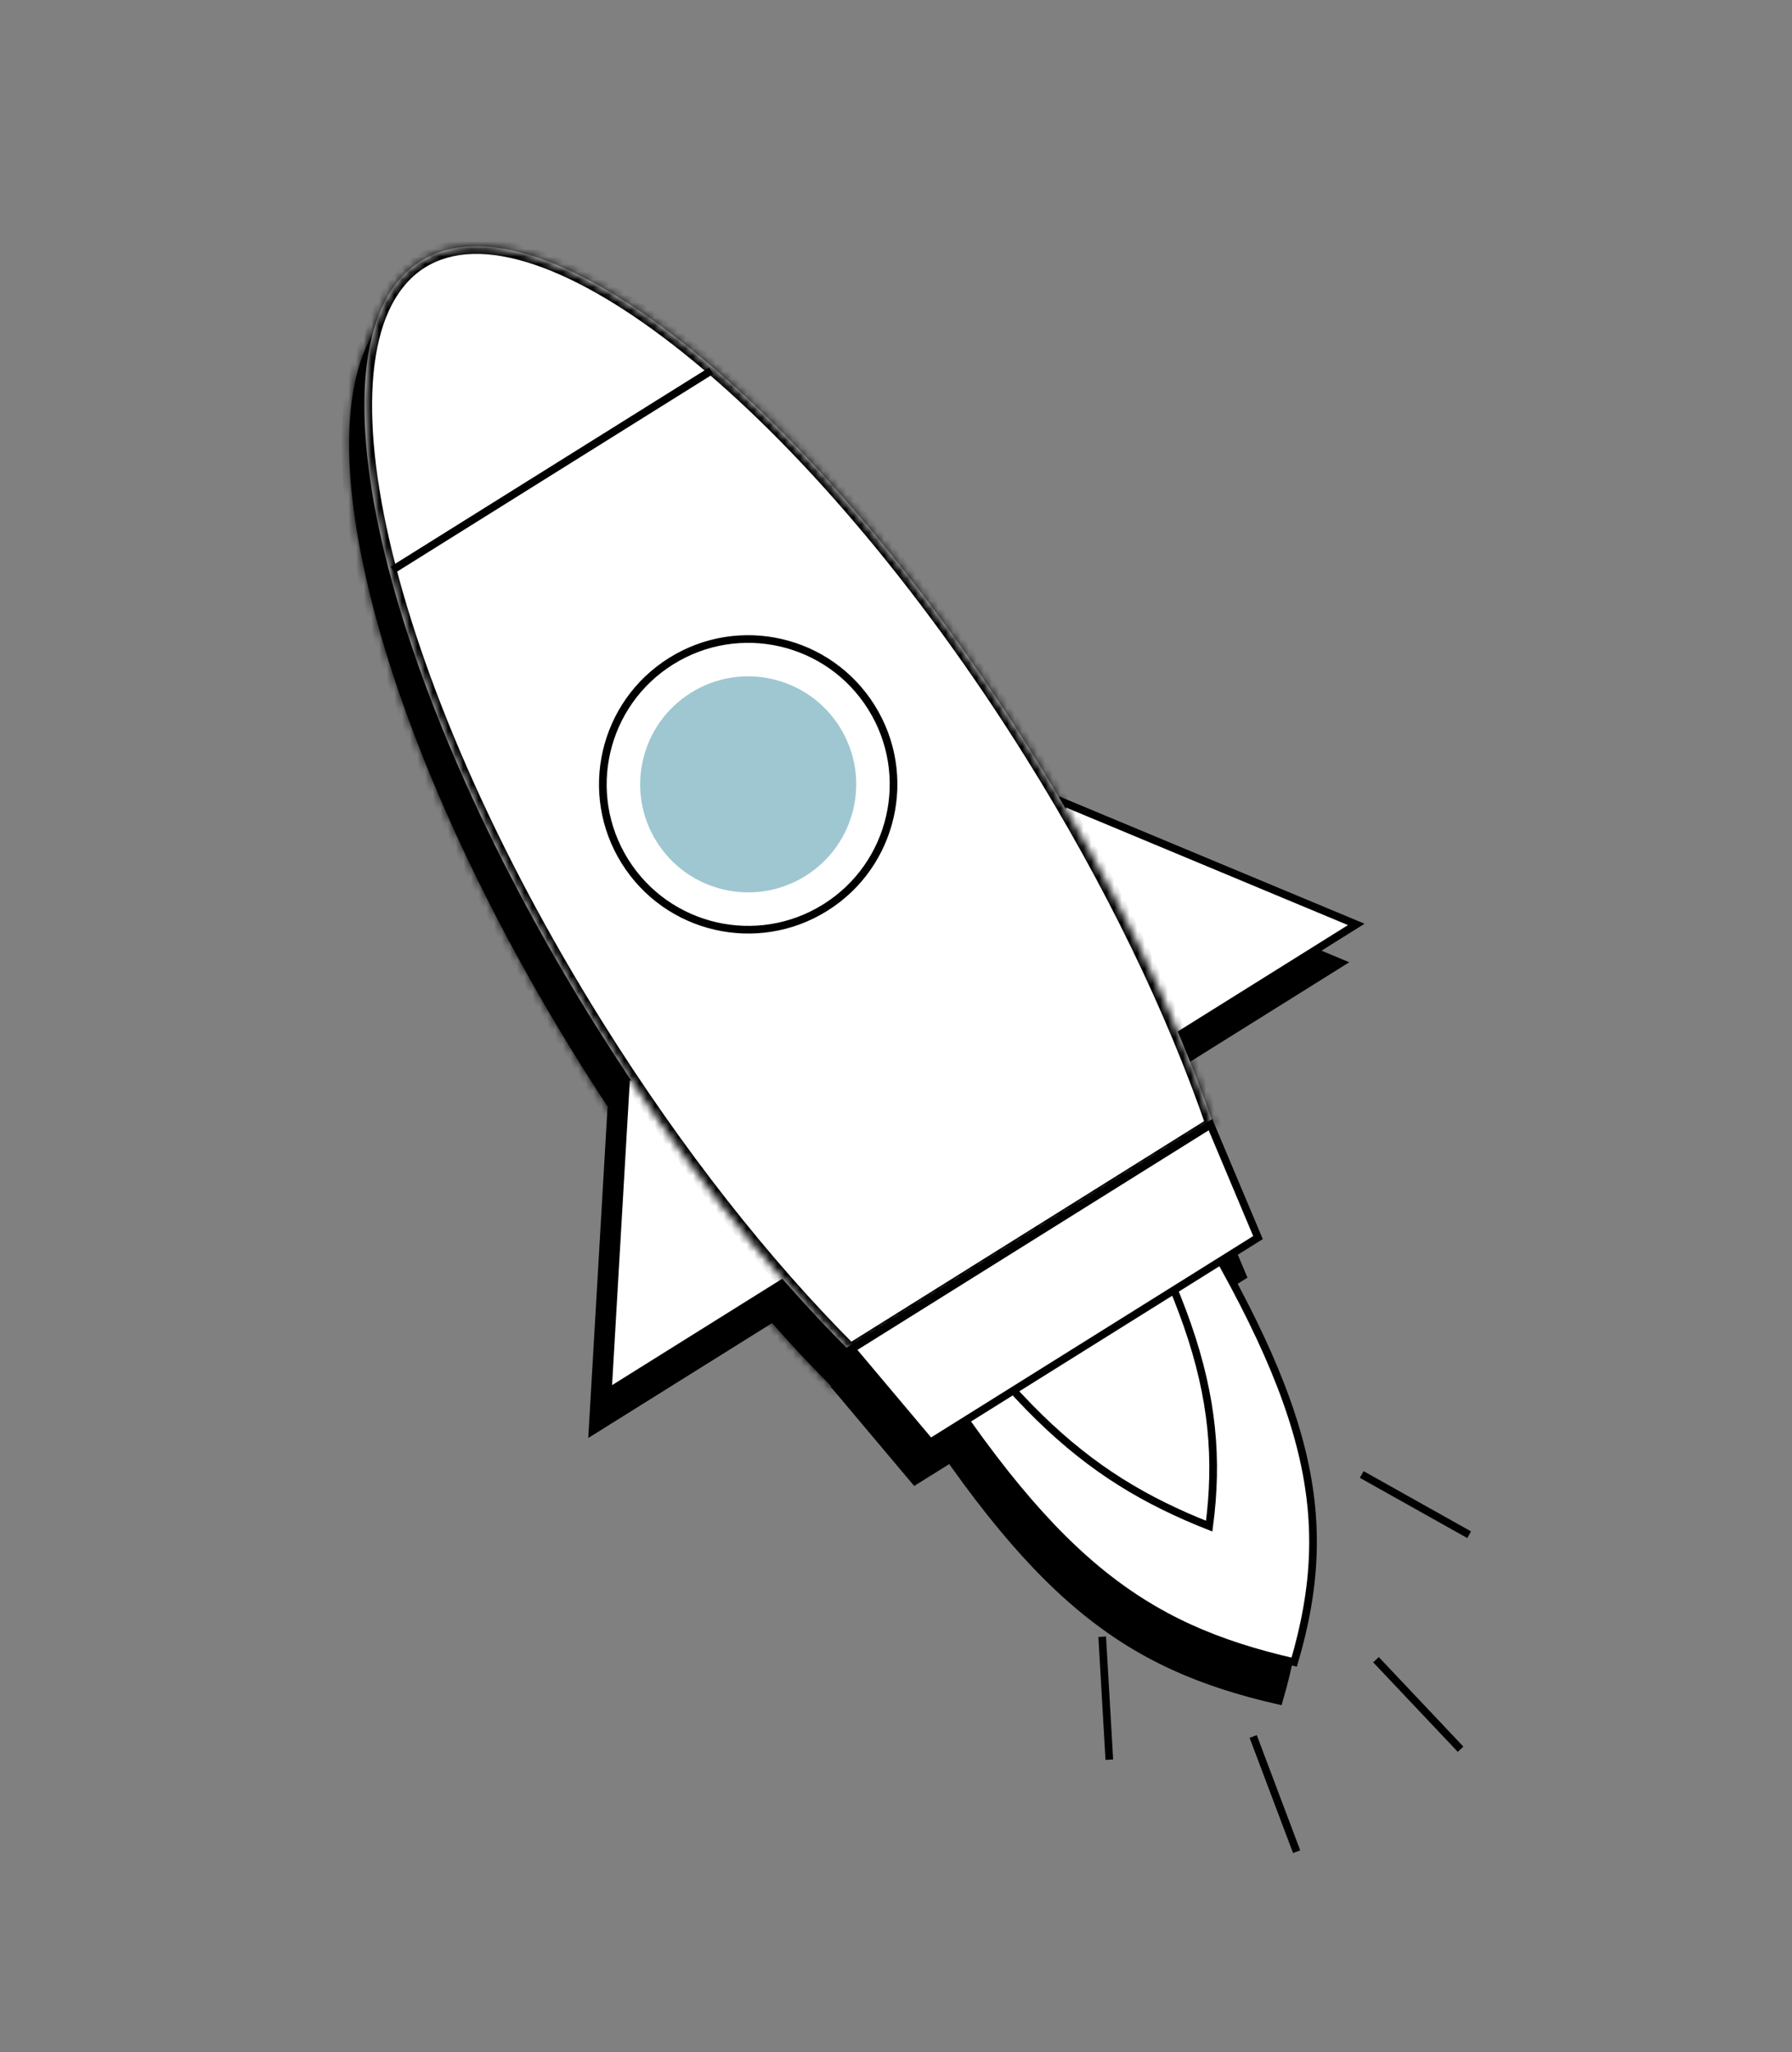
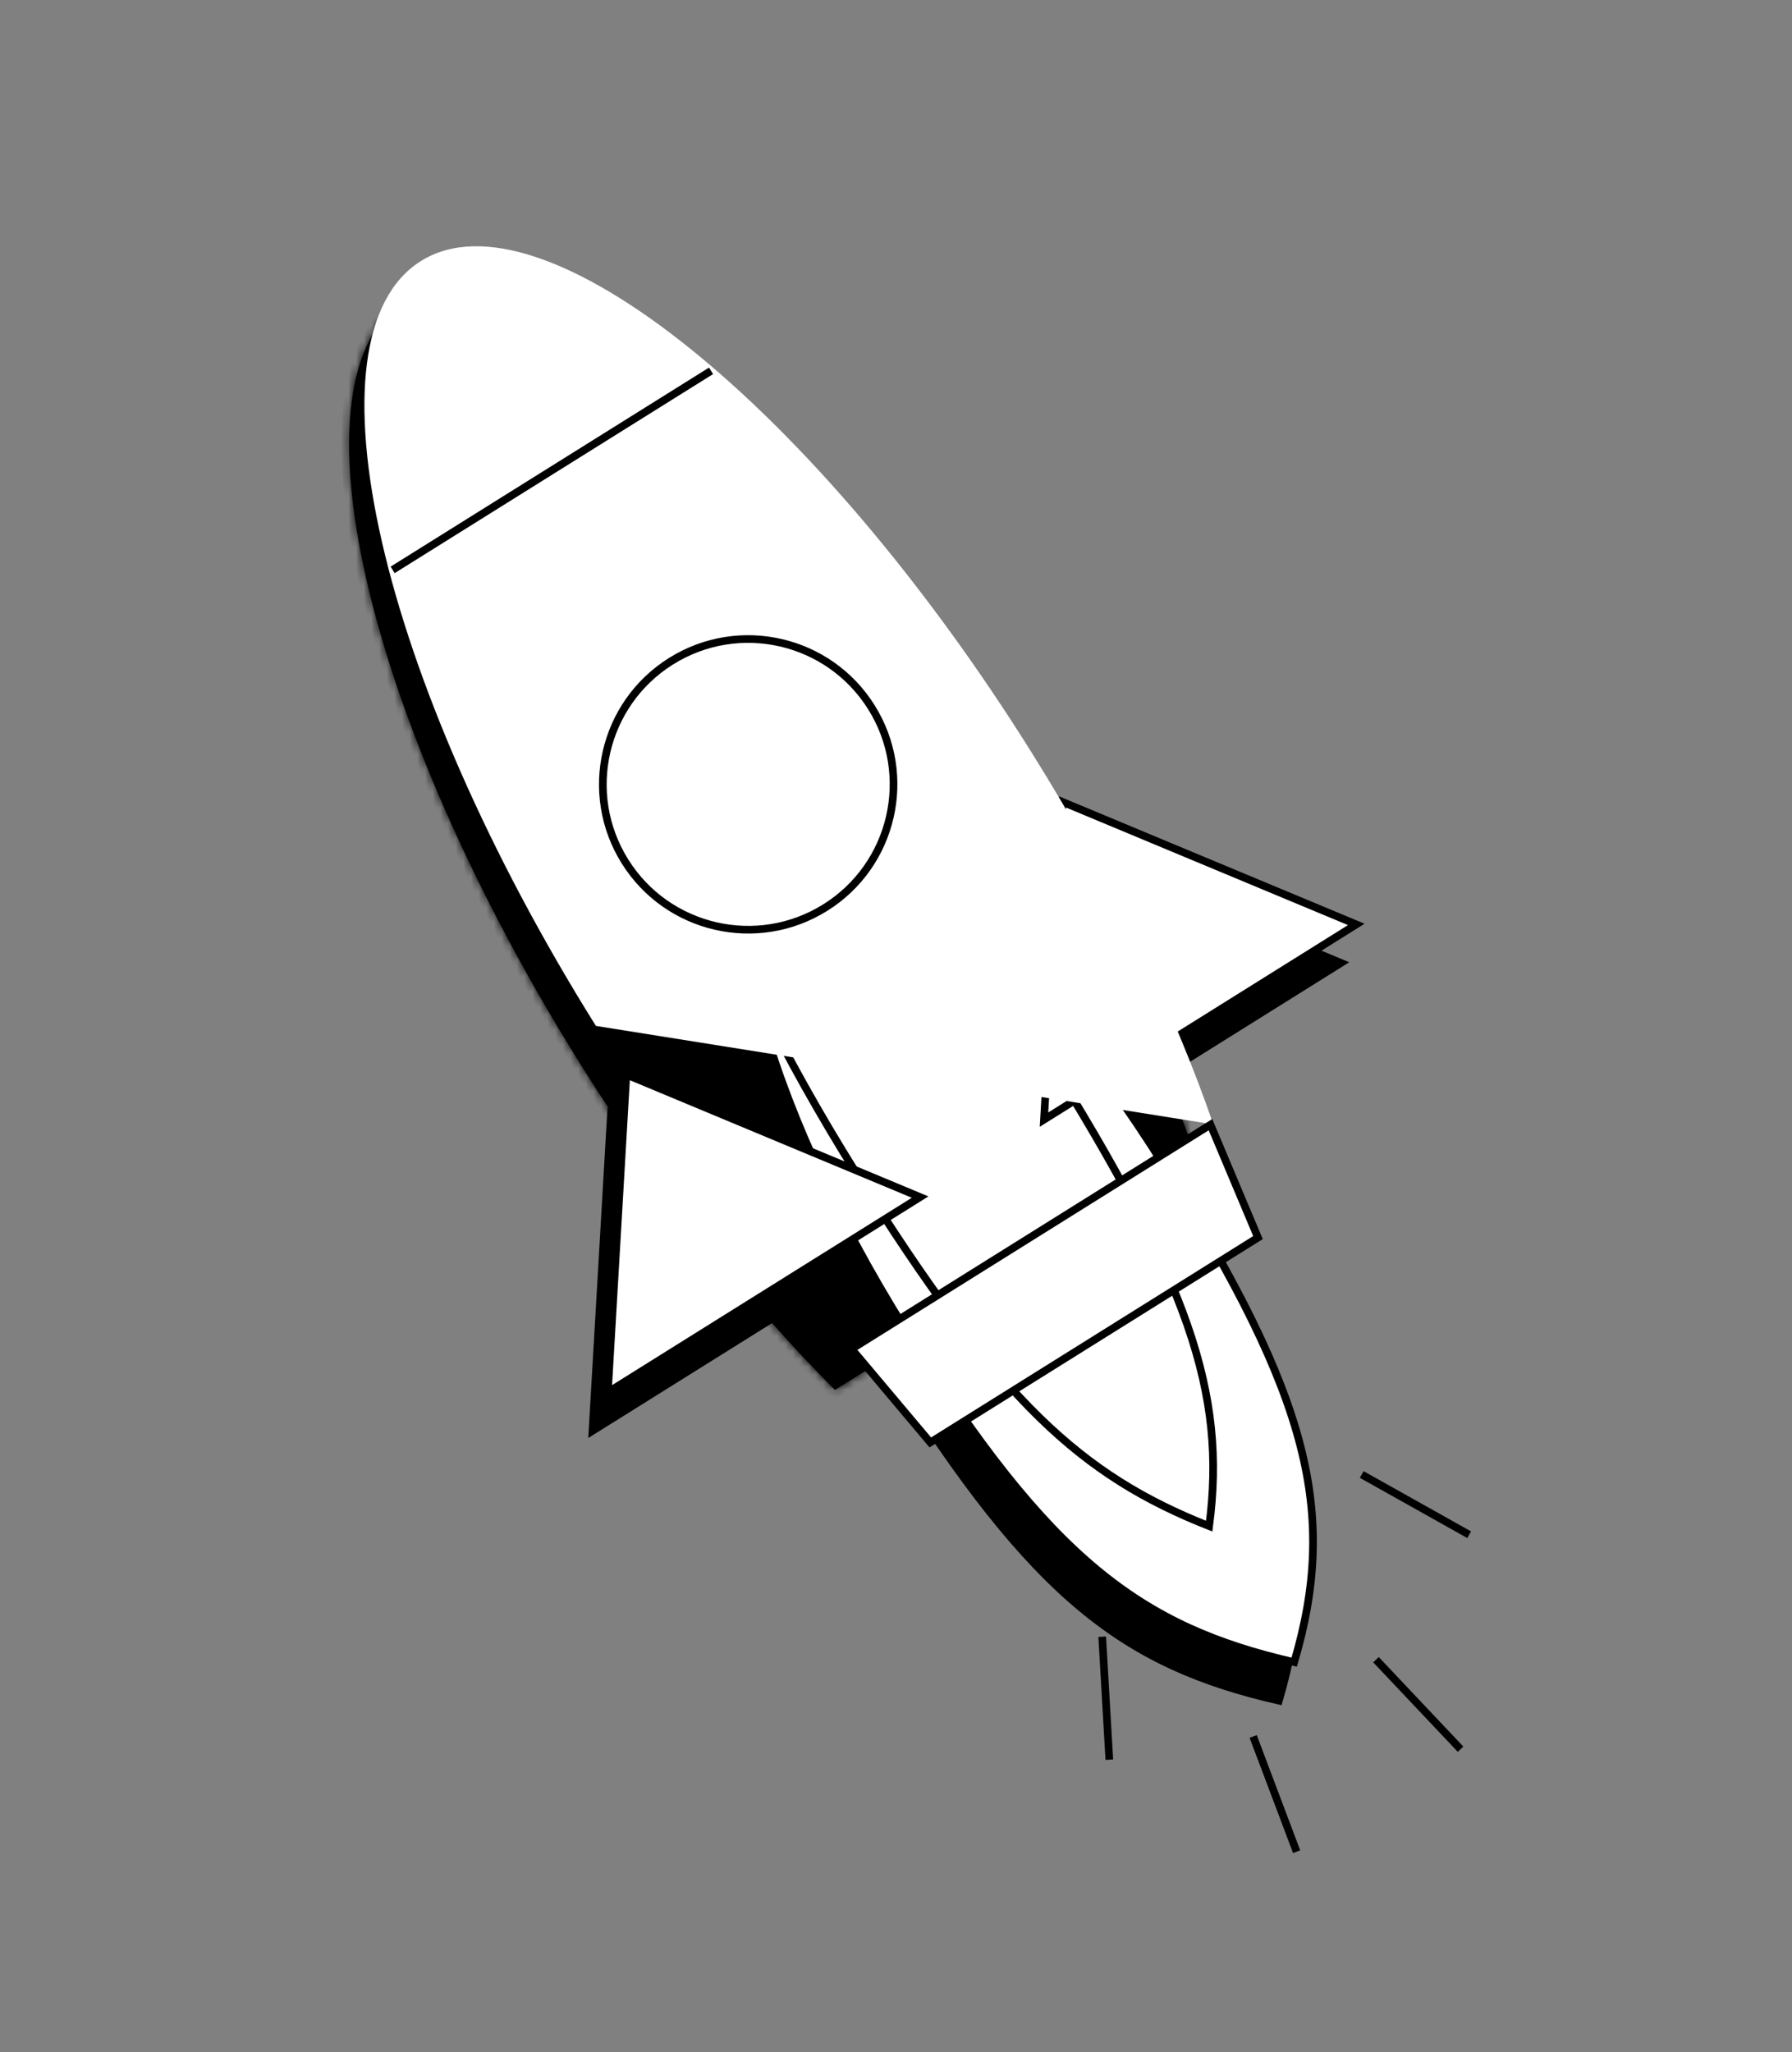
<svg xmlns="http://www.w3.org/2000/svg" width="234" height="268" viewBox="0 0 234 268" fill="none">
  <rect x="0" y="0" width="234" height="268" fill="#808080" stroke="none" />
  <path d="M150.107 157.417C159.541 172.505 165.22 183.807 167.798 193.825C170.333 203.67 169.878 212.3 166.999 222.098C156.908 219.793 148.941 216.42 141.195 209.981C133.318 203.433 125.644 193.693 116.213 178.609C106.793 163.542 100.216 148.704 97.189 136.907C95.675 131.005 95.056 125.892 95.398 121.904C95.741 117.905 97.036 115.139 99.24 113.761C101.444 112.383 104.498 112.429 108.243 113.873C111.978 115.312 116.304 118.107 120.947 122.052C130.228 129.94 140.687 142.35 150.107 157.417Z" fill="black" stroke="black" />
  <path d="M134.512 142.611C153.159 172.435 158.195 186.885 155.897 204.336C147.539 201.029 140.725 196.974 133.725 190.14C126.548 183.133 119.165 173.193 109.731 158.105C100.305 143.029 93.213 128.498 89.361 117.2C87.434 111.547 86.327 106.73 86.134 103.071C86.038 101.241 86.171 99.727 86.527 98.552C86.882 97.382 87.448 96.577 88.202 96.106C88.956 95.634 89.927 95.478 91.135 95.671C92.346 95.866 93.766 96.409 95.369 97.297C98.574 99.073 102.42 102.177 106.658 106.385C115.129 114.796 125.087 127.535 134.512 142.611Z" fill="black" stroke="black" />
  <path d="M77.37 186.857L79.787 145.366L118.148 161.362L77.37 186.857Z" fill="black" stroke="black" />
  <path d="M134.325 151.248L136.742 109.756L175.102 125.753L134.325 151.248Z" fill="black" stroke="black" />
  <mask id="path-5-inside-1_332_54" fill="white">
    <path fill-rule="evenodd" clip-rule="evenodd" d="M156.44 151.872C151.312 136.967 143.287 120.224 132.767 103.398C104.423 58.063 68.695 29.284 52.968 39.118C37.24 48.951 47.468 93.673 75.812 139.007C86.333 155.834 97.871 170.38 109.025 181.517L156.44 151.872Z" />
  </mask>
  <path fill-rule="evenodd" clip-rule="evenodd" d="M156.44 151.872C151.312 136.967 143.287 120.224 132.767 103.398C104.423 58.063 68.695 29.284 52.968 39.118C37.24 48.951 47.468 93.673 75.812 139.007C86.333 155.834 97.871 170.38 109.025 181.517L156.44 151.872Z" fill="black" />
  <path d="M156.44 151.872L156.97 152.72L157.644 152.298L157.386 151.547L156.44 151.872ZM109.025 181.517L108.319 182.225L108.881 182.786L109.555 182.365L109.025 181.517ZM131.919 103.928C142.405 120.699 150.394 137.373 155.494 152.197L157.386 151.547C152.23 136.561 144.17 119.75 133.615 102.868L131.919 103.928ZM53.498 39.965C57.073 37.73 61.907 37.611 67.766 39.586C73.617 41.557 80.338 45.573 87.509 51.349C101.842 62.894 117.79 81.329 131.919 103.928L133.615 102.868C119.4 80.132 103.312 61.51 88.763 49.791C81.493 43.935 74.562 39.766 68.405 37.69C62.256 35.618 56.726 35.588 52.438 38.27L53.498 39.965ZM76.66 138.477C62.531 115.879 52.941 93.468 48.838 75.527C46.785 66.551 46.119 58.75 46.908 52.627C47.699 46.494 49.923 42.201 53.498 39.965L52.438 38.27C48.149 40.951 45.754 45.936 44.925 52.371C44.094 58.815 44.807 66.872 46.889 75.972C51.053 94.184 60.75 116.802 74.965 139.537L76.66 138.477ZM109.732 180.809C98.638 169.732 87.146 155.248 76.66 138.477L74.965 139.537C85.52 156.42 97.104 171.027 108.319 182.225L109.732 180.809ZM109.555 182.365L156.97 152.72L155.91 151.024L108.495 180.669L109.555 182.365Z" fill="black" mask="url(#path-5-inside-1_332_54)" />
-   <path d="M119.479 193.405L109.209 181.201L156.064 151.905L162.268 166.652L119.479 193.405Z" fill="black" stroke="black" />
  <path d="M49.272 79.455L90.849 53.459" stroke="black" />
-   <circle cx="95.699" cy="107.464" r="18.979" transform="rotate(-32.015 95.699 107.464)" fill="black" stroke="black" />
  <circle r="14.106" transform="matrix(0.848 -0.53 0.53 0.848 95.699 107.463)" fill="black" />
  <path d="M152.107 152.386C161.541 167.474 167.22 178.776 169.798 188.794C172.333 198.639 171.878 207.268 168.999 217.067C158.908 214.762 150.941 211.389 143.195 204.949C135.318 198.401 127.644 188.661 118.213 173.578C108.793 158.51 102.216 143.673 99.189 131.875C97.675 125.974 97.056 120.861 97.398 116.873C97.741 112.874 99.036 110.108 101.24 108.73C103.444 107.352 106.498 107.398 110.243 108.841C113.978 110.281 118.304 113.075 122.947 117.021C132.228 124.909 142.687 137.319 152.107 152.386Z" fill="white" stroke="black" />
  <path d="M136.512 137.579C155.159 167.403 160.195 181.854 157.897 199.305C149.539 195.998 142.725 191.943 135.725 185.109C128.548 178.102 121.165 168.162 111.731 153.074C102.305 137.998 95.213 123.467 91.361 112.169C89.434 106.516 88.327 101.699 88.134 98.04C88.038 96.21 88.171 94.696 88.527 93.521C88.882 92.35 89.448 91.546 90.202 91.074C90.956 90.603 91.927 90.447 93.135 90.64C94.346 90.835 95.766 91.378 97.369 92.266C100.574 94.042 104.42 97.146 108.658 101.354C117.129 109.764 127.087 122.504 136.512 137.579Z" fill="white" stroke="black" />
  <path d="M79.37 181.826L81.787 140.334L120.148 156.331L79.37 181.826Z" fill="white" stroke="black" />
  <path d="M136.325 146.217L138.742 104.725L177.102 120.722L136.325 146.217Z" fill="white" stroke="black" />
  <mask id="path-15-inside-2_332_54" fill="white">
-     <path fill-rule="evenodd" clip-rule="evenodd" d="M158.44 146.841C153.312 131.935 145.287 115.193 134.767 98.366C106.423 53.032 70.695 24.253 54.968 34.086C39.24 43.92 49.468 88.642 77.812 133.976C88.333 150.803 99.871 165.349 111.025 176.486L158.44 146.841Z" />
-   </mask>
-   <path fill-rule="evenodd" clip-rule="evenodd" d="M158.44 146.841C153.312 131.935 145.287 115.193 134.767 98.366C106.423 53.032 70.695 24.253 54.968 34.086C39.24 43.92 49.468 88.642 77.812 133.976C88.333 150.803 99.871 165.349 111.025 176.486L158.44 146.841Z" fill="white" />
-   <path d="M158.44 146.841L158.97 147.689L159.644 147.267L159.386 146.515L158.44 146.841ZM111.025 176.486L110.319 177.193L110.881 177.755L111.555 177.334L111.025 176.486ZM133.919 98.897C144.405 115.668 152.394 132.342 157.494 147.166L159.386 146.515C154.23 131.529 146.17 114.719 135.615 97.836L133.919 98.897ZM55.498 34.934C59.073 32.699 63.907 32.579 69.766 34.554C75.617 36.526 82.338 40.541 89.509 46.317C103.842 57.863 119.79 76.298 133.919 98.897L135.615 97.836C121.4 75.1 105.312 56.479 90.763 44.76C83.493 38.903 76.562 34.734 70.405 32.659C64.256 30.587 58.726 30.557 54.438 33.239L55.498 34.934ZM78.66 133.446C64.531 110.847 54.941 88.437 50.838 70.495C48.785 61.52 48.119 53.719 48.908 47.595C49.699 41.463 51.923 37.17 55.498 34.934L54.438 33.239C50.149 35.92 47.754 40.904 46.925 47.34C46.094 53.784 46.807 61.84 48.889 70.941C53.053 89.153 62.75 111.77 76.965 134.506L78.66 133.446ZM111.732 175.778C100.638 164.701 89.146 150.217 78.66 133.446L76.965 134.506C87.52 151.388 99.104 165.996 110.319 177.193L111.732 175.778ZM111.555 177.334L158.97 147.689L157.91 145.993L110.495 175.638L111.555 177.334Z" fill="black" mask="url(#path-15-inside-2_332_54)" />
+     </mask>
+   <path fill-rule="evenodd" clip-rule="evenodd" d="M158.44 146.841C153.312 131.935 145.287 115.193 134.767 98.366C106.423 53.032 70.695 24.253 54.968 34.086C39.24 43.92 49.468 88.642 77.812 133.976L158.44 146.841Z" fill="white" />
  <path d="M121.479 188.374L111.209 176.169L158.064 146.874L164.268 161.62L121.479 188.374Z" fill="white" stroke="black" />
  <path d="M51.272 74.423L92.849 48.428" stroke="black" />
  <circle cx="97.699" cy="102.433" r="18.979" transform="rotate(-32.015 97.699 102.433)" fill="white" stroke="black" />
-   <circle r="14.106" transform="matrix(0.848 -0.53 0.53 0.848 97.699 102.432)" fill="#9FC7D1" />
  <path d="M143.927 213.746L144.855 229.801" stroke="black" />
  <path d="M163.641 226.77L169.314 241.818" stroke="black" />
  <path d="M179.676 216.745L190.721 228.435" stroke="black" />
  <path d="M177.814 192.559L191.842 200.424" stroke="black" />
</svg>